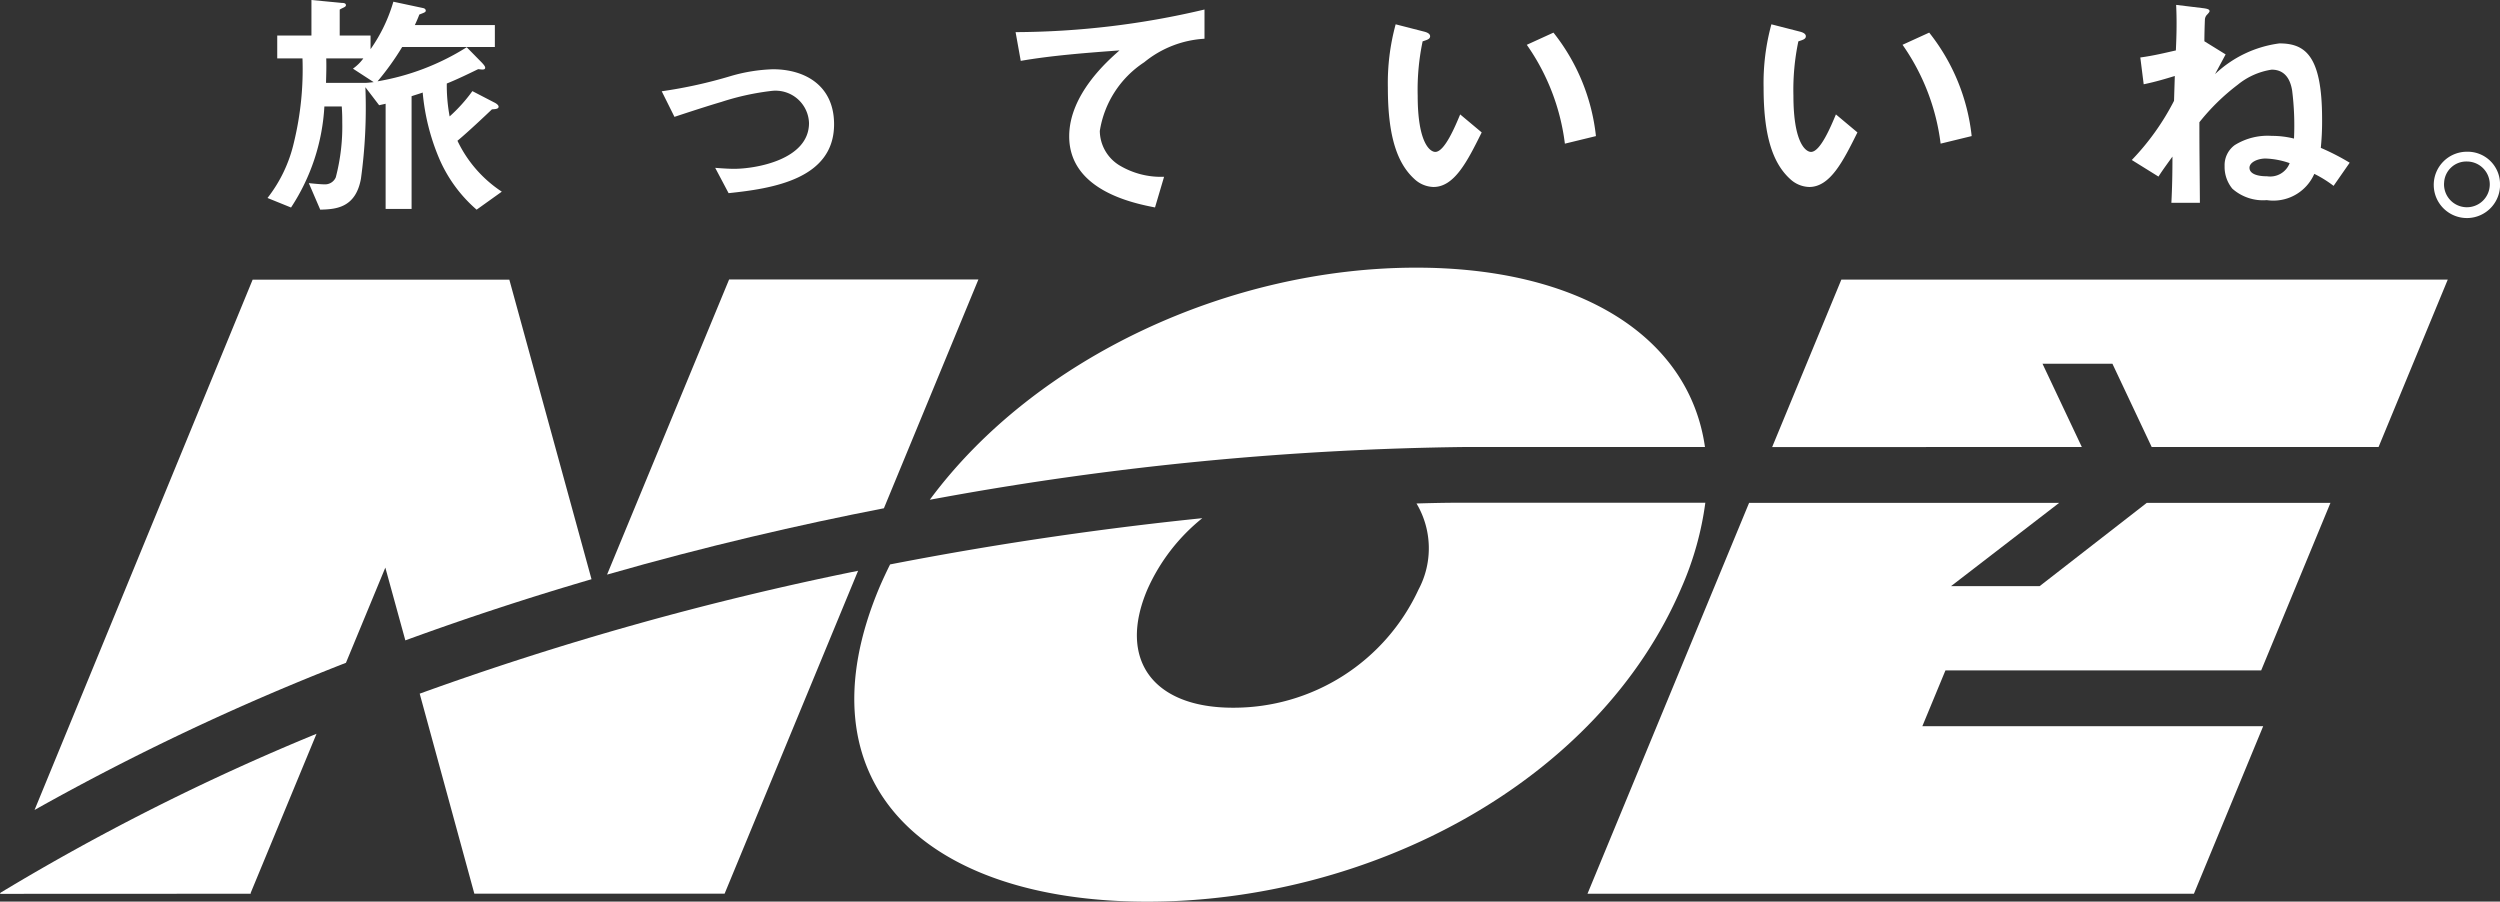
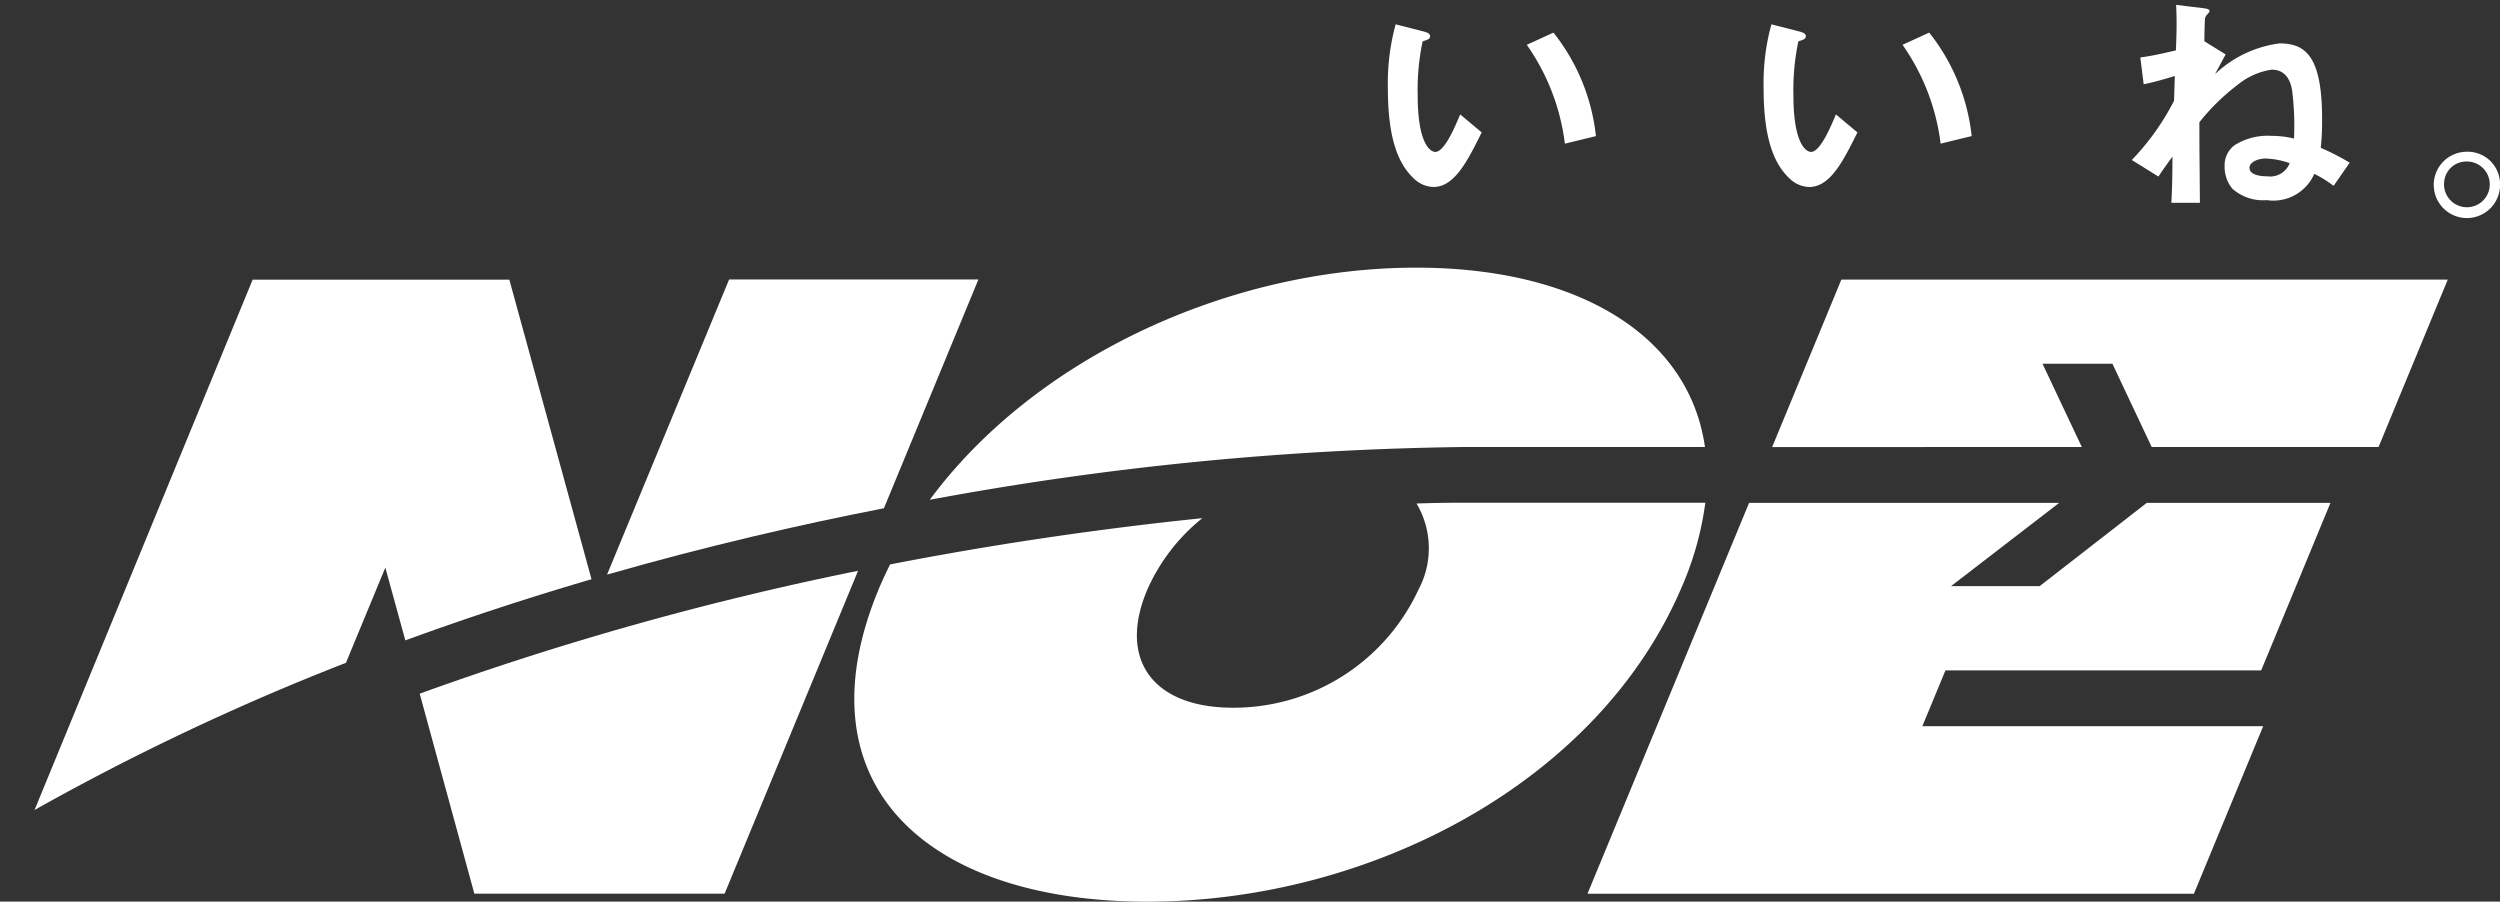
<svg xmlns="http://www.w3.org/2000/svg" id="レイヤー_1" width="112.486" height="40.568" viewBox="0 0 112.486 40.568">
  <rect x="0" y="0" width="112.486" height="40.568" fill="#333333" stroke="none" />
  <g id="グループ_68107" data-name="グループ 68107">
    <g id="グループ_68105" data-name="グループ 68105" transform="translate(0 12.044)">
      <path id="パス_23689" data-name="パス 23689" d="M83.063,42.822l4.254-10.3H76.1l-5.492,13.28c4.451-1.276,8.666-2.248,12.457-2.985Z" transform="translate(-43.294 -31.992)" fill="#fff" />
      <path id="パス_23690" data-name="パス 23690" d="M18.027,49.772,19.8,45.487l.9,3.274c2.848-1.041,5.655-1.955,8.377-2.751L25.379,32.53l-11.549,0L4.016,56.393a110.451,110.451,0,0,1,14.011-6.622Z" transform="translate(-2.462 -31.992)" fill="#fff" />
      <path id="パス_23691" data-name="パス 23691" d="M220.07,40.061,218.3,36.314h3.146l1.767,3.747,10.208,0,3.114-7.533H209.25l-3.114,7.535Z" transform="translate(-126.399 -31.992)" fill="#fff" />
      <path id="パス_23692" data-name="パス 23692" d="M108.143,41.589l.631-.115a140.331,140.331,0,0,1,23.5-2.26h10.752c-.72-5.036-5.735-8.069-12.992-8.069-8.337,0-17.116,4-21.886,10.443Z" transform="translate(-66.312 -31.146)" fill="#fff" />
      <path id="パス_23693" data-name="パス 23693" d="M48.817,71.929l2.459,9,11.26,0L68.542,66.4A138.958,138.958,0,0,0,48.817,71.929Z" transform="translate(-29.933 -52.762)" fill="#fff" />
      <path id="パス_23694" data-name="パス 23694" d="M214.972,66.025l3.118-7.54-8.264,0-4.82,3.747h-3.987l4.856-3.74,0-.007H191.932L184.66,76.073h27.286l3.117-7.539H199.727l1.039-2.509Z" transform="translate(-113.232 -47.904)" fill="#fff" />
-       <path id="パス_23695" data-name="パス 23695" d="M.025,92.5,0,92.552l11.281-.005v-.041h0l2.961-7.156A103.764,103.764,0,0,0,.025,92.5Z" transform="translate(0 -64.378)" fill="#fff" />
      <path id="パス_23696" data-name="パス 23696" d="M136.619,62.24a14.075,14.075,0,0,0,1.047-3.761H126.88c-.053,0-.833-.008-2.209.034a3.945,3.945,0,0,1,.09,3.873,9.167,9.167,0,0,1-8.354,5.316c-3.592,0-5.187-2.165-3.847-5.316a8.575,8.575,0,0,1,2.473-3.212c-3.987.409-8.779,1.056-14.048,2.081q-.242.486-.46.986c-3.761,8.873,2.076,14.188,12.033,14.188s20.3-5.315,24.06-14.188Z" transform="translate(-60.936 -47.903)" fill="#fff" />
    </g>
    <g id="グループ_68106" data-name="グループ 68106" transform="translate(12.031)">
-       <path id="パス_23697" data-name="パス 23697" d="M40.507,9.432a6.354,6.354,0,0,1-1.7-2.343,9.808,9.808,0,0,1-.724-2.925c-.151.055-.232.076-.5.164V9.4H36.415V4.668c-.082.022-.152.033-.292.066l-.619-.81a23.416,23.416,0,0,1-.2,4.119c-.245,1.347-1.179,1.37-1.831,1.391l-.514-1.194c.211.022.549.055.723.055a.522.522,0,0,0,.491-.318,9.024,9.024,0,0,0,.291-2.464c0-.22,0-.384-.023-.723h-.782a9.18,9.18,0,0,1-1.5,4.547L31.1,8.908a6.353,6.353,0,0,0,1.189-2.5,13.894,13.894,0,0,0,.385-3.78H31.538V1.6h1.539V0l1.376.132c.071,0,.176.01.176.1s-.14.11-.28.2V1.6h1.388v.613A7.178,7.178,0,0,0,36.763.077l1.33.284c.058.01.128.043.128.121s-.117.1-.291.174c-.058.165-.14.34-.2.472h3.6v.986H37.16a12.173,12.173,0,0,1-1.108,1.545,10.949,10.949,0,0,0,4.012-1.534l.7.713c.023.033.13.131.13.208,0,.121-.176.077-.316.066-.385.186-.922.45-1.411.646a7.639,7.639,0,0,0,.128,1.48A7.087,7.087,0,0,0,40.319,4.1l.991.514c.071.034.188.11.188.186,0,.11-.163.11-.3.121-.3.286-1.1,1.041-1.551,1.413a5.637,5.637,0,0,0,1.995,2.29l-1.133.81ZM34.945,3.089a2,2,0,0,0,.466-.46H33.743c.012.384,0,.712-.01,1.1h1.76c.069,0,.186-.01.385-.033Z" transform="translate(-31.095)" fill="#fff" />
-       <path id="パス_23698" data-name="パス 23698" d="M79.979,13.647,79.372,12.5c.431.034.665.044.851.044.968,0,3.37-.406,3.37-2.06a1.506,1.506,0,0,0-1.679-1.446,11.579,11.579,0,0,0-2.275.5c-.234.066-.991.3-2.1.668l-.573-1.151a21.111,21.111,0,0,0,3.125-.691,7.609,7.609,0,0,1,1.877-.3c1.447,0,2.753.734,2.753,2.475,0,2.466-2.764,2.893-4.746,3.1Z" transform="translate(-59.223 -4.948)" fill="#fff" />
-       <path id="パス_23699" data-name="パス 23699" d="M123.9,3.482a4.538,4.538,0,0,0-1.993,3.089,1.842,1.842,0,0,0,.862,1.533,3.633,3.633,0,0,0,2.03.527l-.408,1.38c-.945-.186-3.861-.756-3.861-3.2,0-1.873,1.714-3.385,2.264-3.866-1.482.109-3.056.229-4.444.471l-.232-1.293a37.4,37.4,0,0,0,8.5-1.018V2.42A4.7,4.7,0,0,0,123.9,3.483Z" transform="translate(-84.453 -0.677)" fill="#fff" />
      <path id="パス_23700" data-name="パス 23700" d="M163.478,10.149a1.306,1.306,0,0,1-.863-.362c-.816-.746-1.19-2.027-1.19-4.109a10.01,10.01,0,0,1,.351-2.848l1.282.329c.082.021.268.076.268.207s-.139.165-.337.231a10.611,10.611,0,0,0-.222,2.443c0,2.136.558,2.531.792,2.531.42,0,.9-1.161,1.12-1.687l.968.81c-.642,1.293-1.225,2.455-2.17,2.455ZM169.39,8.2a9.831,9.831,0,0,0-1.714-4.448l1.2-.548a9.026,9.026,0,0,1,1.911,4.656Z" transform="translate(-111.01 -1.736)" fill="#fff" />
      <path id="パス_23701" data-name="パス 23701" d="M207.181,10.149a1.306,1.306,0,0,1-.863-.362c-.816-.746-1.19-2.027-1.19-4.109a10.006,10.006,0,0,1,.351-2.848l1.282.329c.082.021.268.076.268.207s-.139.165-.337.231a10.607,10.607,0,0,0-.222,2.443c0,2.136.558,2.531.792,2.531.42,0,.9-1.161,1.12-1.687l.968.81c-.642,1.293-1.225,2.455-2.17,2.455Zm5.912-1.95a9.83,9.83,0,0,0-1.714-4.448l1.2-.548a9.026,9.026,0,0,1,1.911,4.656Z" transform="translate(-137.807 -1.736)" fill="#fff" />
      <path id="パス_23702" data-name="パス 23702" d="M257.035,8.706a5.181,5.181,0,0,0-.863-.536,2.008,2.008,0,0,1-2.135,1.182,2.081,2.081,0,0,1-1.551-.514,1.54,1.54,0,0,1-.349-1.019,1.116,1.116,0,0,1,.454-.942,2.8,2.8,0,0,1,1.668-.416,4.1,4.1,0,0,1,1,.121,12.614,12.614,0,0,0-.082-2.148c-.058-.384-.245-.953-.922-.953a3.164,3.164,0,0,0-1.528.679,9.6,9.6,0,0,0-1.725,1.688c0,1.391.01,1.73.023,3.625h-1.283c.035-.689.048-1.3.048-2.081-.163.231-.41.558-.629.9l-1.2-.746a11.191,11.191,0,0,0,1.9-2.662l.035-1.118c-.4.121-.863.263-1.4.373l-.152-1.206c.583-.076,1.167-.22,1.6-.317.012-.307.058-1.14.012-2.049l1.177.143c.292.033.326.077.326.143,0,.032-.046.087-.14.186a.347.347,0,0,0-.069.2c-.012.262-.023.689-.023.965l.956.591-.477.887A5.189,5.189,0,0,1,254.6,2.3c1.154,0,1.923.536,1.923,3.4a11.849,11.849,0,0,1-.058,1.3,10.537,10.537,0,0,1,1.3.668l-.724,1.041Zm-3.044-1.227c-.374,0-.735.174-.735.416s.28.384.794.384a.938.938,0,0,0,1.014-.591,3.622,3.622,0,0,0-1.073-.208Z" transform="translate(-164.073 -0.347)" fill="#fff" />
      <path id="パス_23703" data-name="パス 23703" d="M286.06,19.052a1.492,1.492,0,1,1-1.484-1.4A1.455,1.455,0,0,1,286.06,19.052Zm-2.516,0a1.029,1.029,0,1,0,1.032-.96A1,1,0,0,0,283.545,19.052Z" transform="translate(-185.605 -10.825)" fill="#fff" />
    </g>
  </g>
</svg>